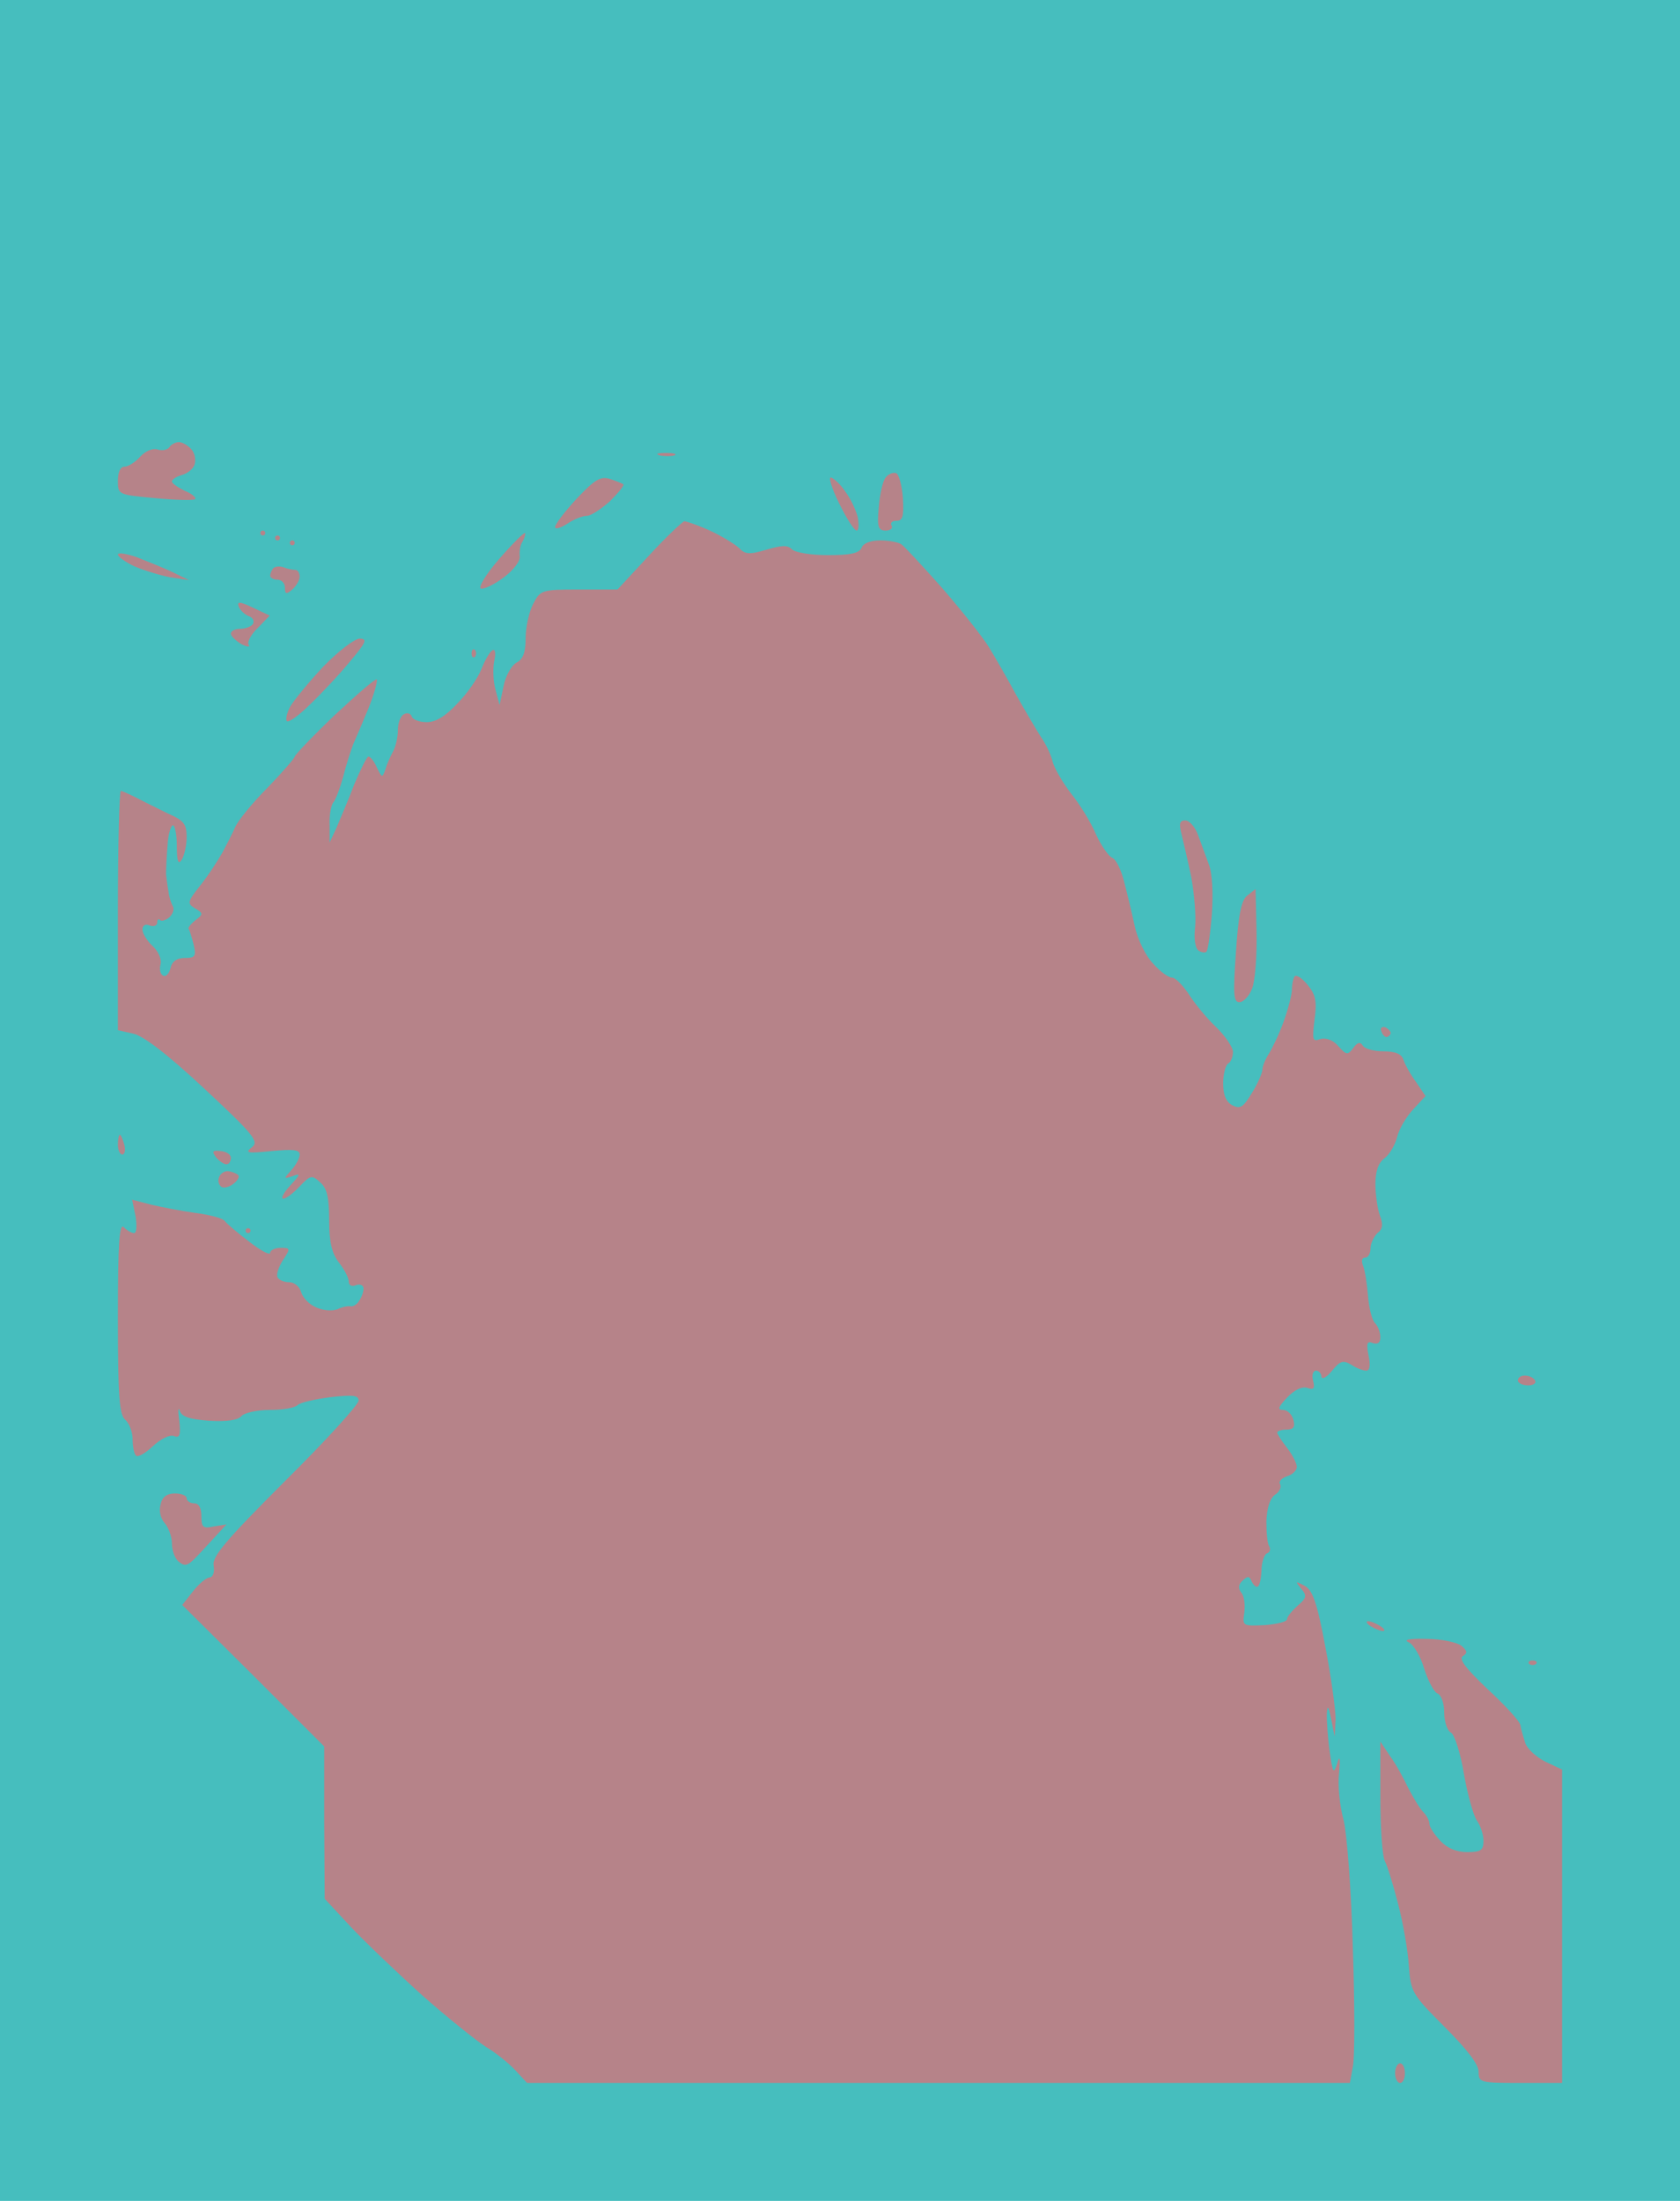
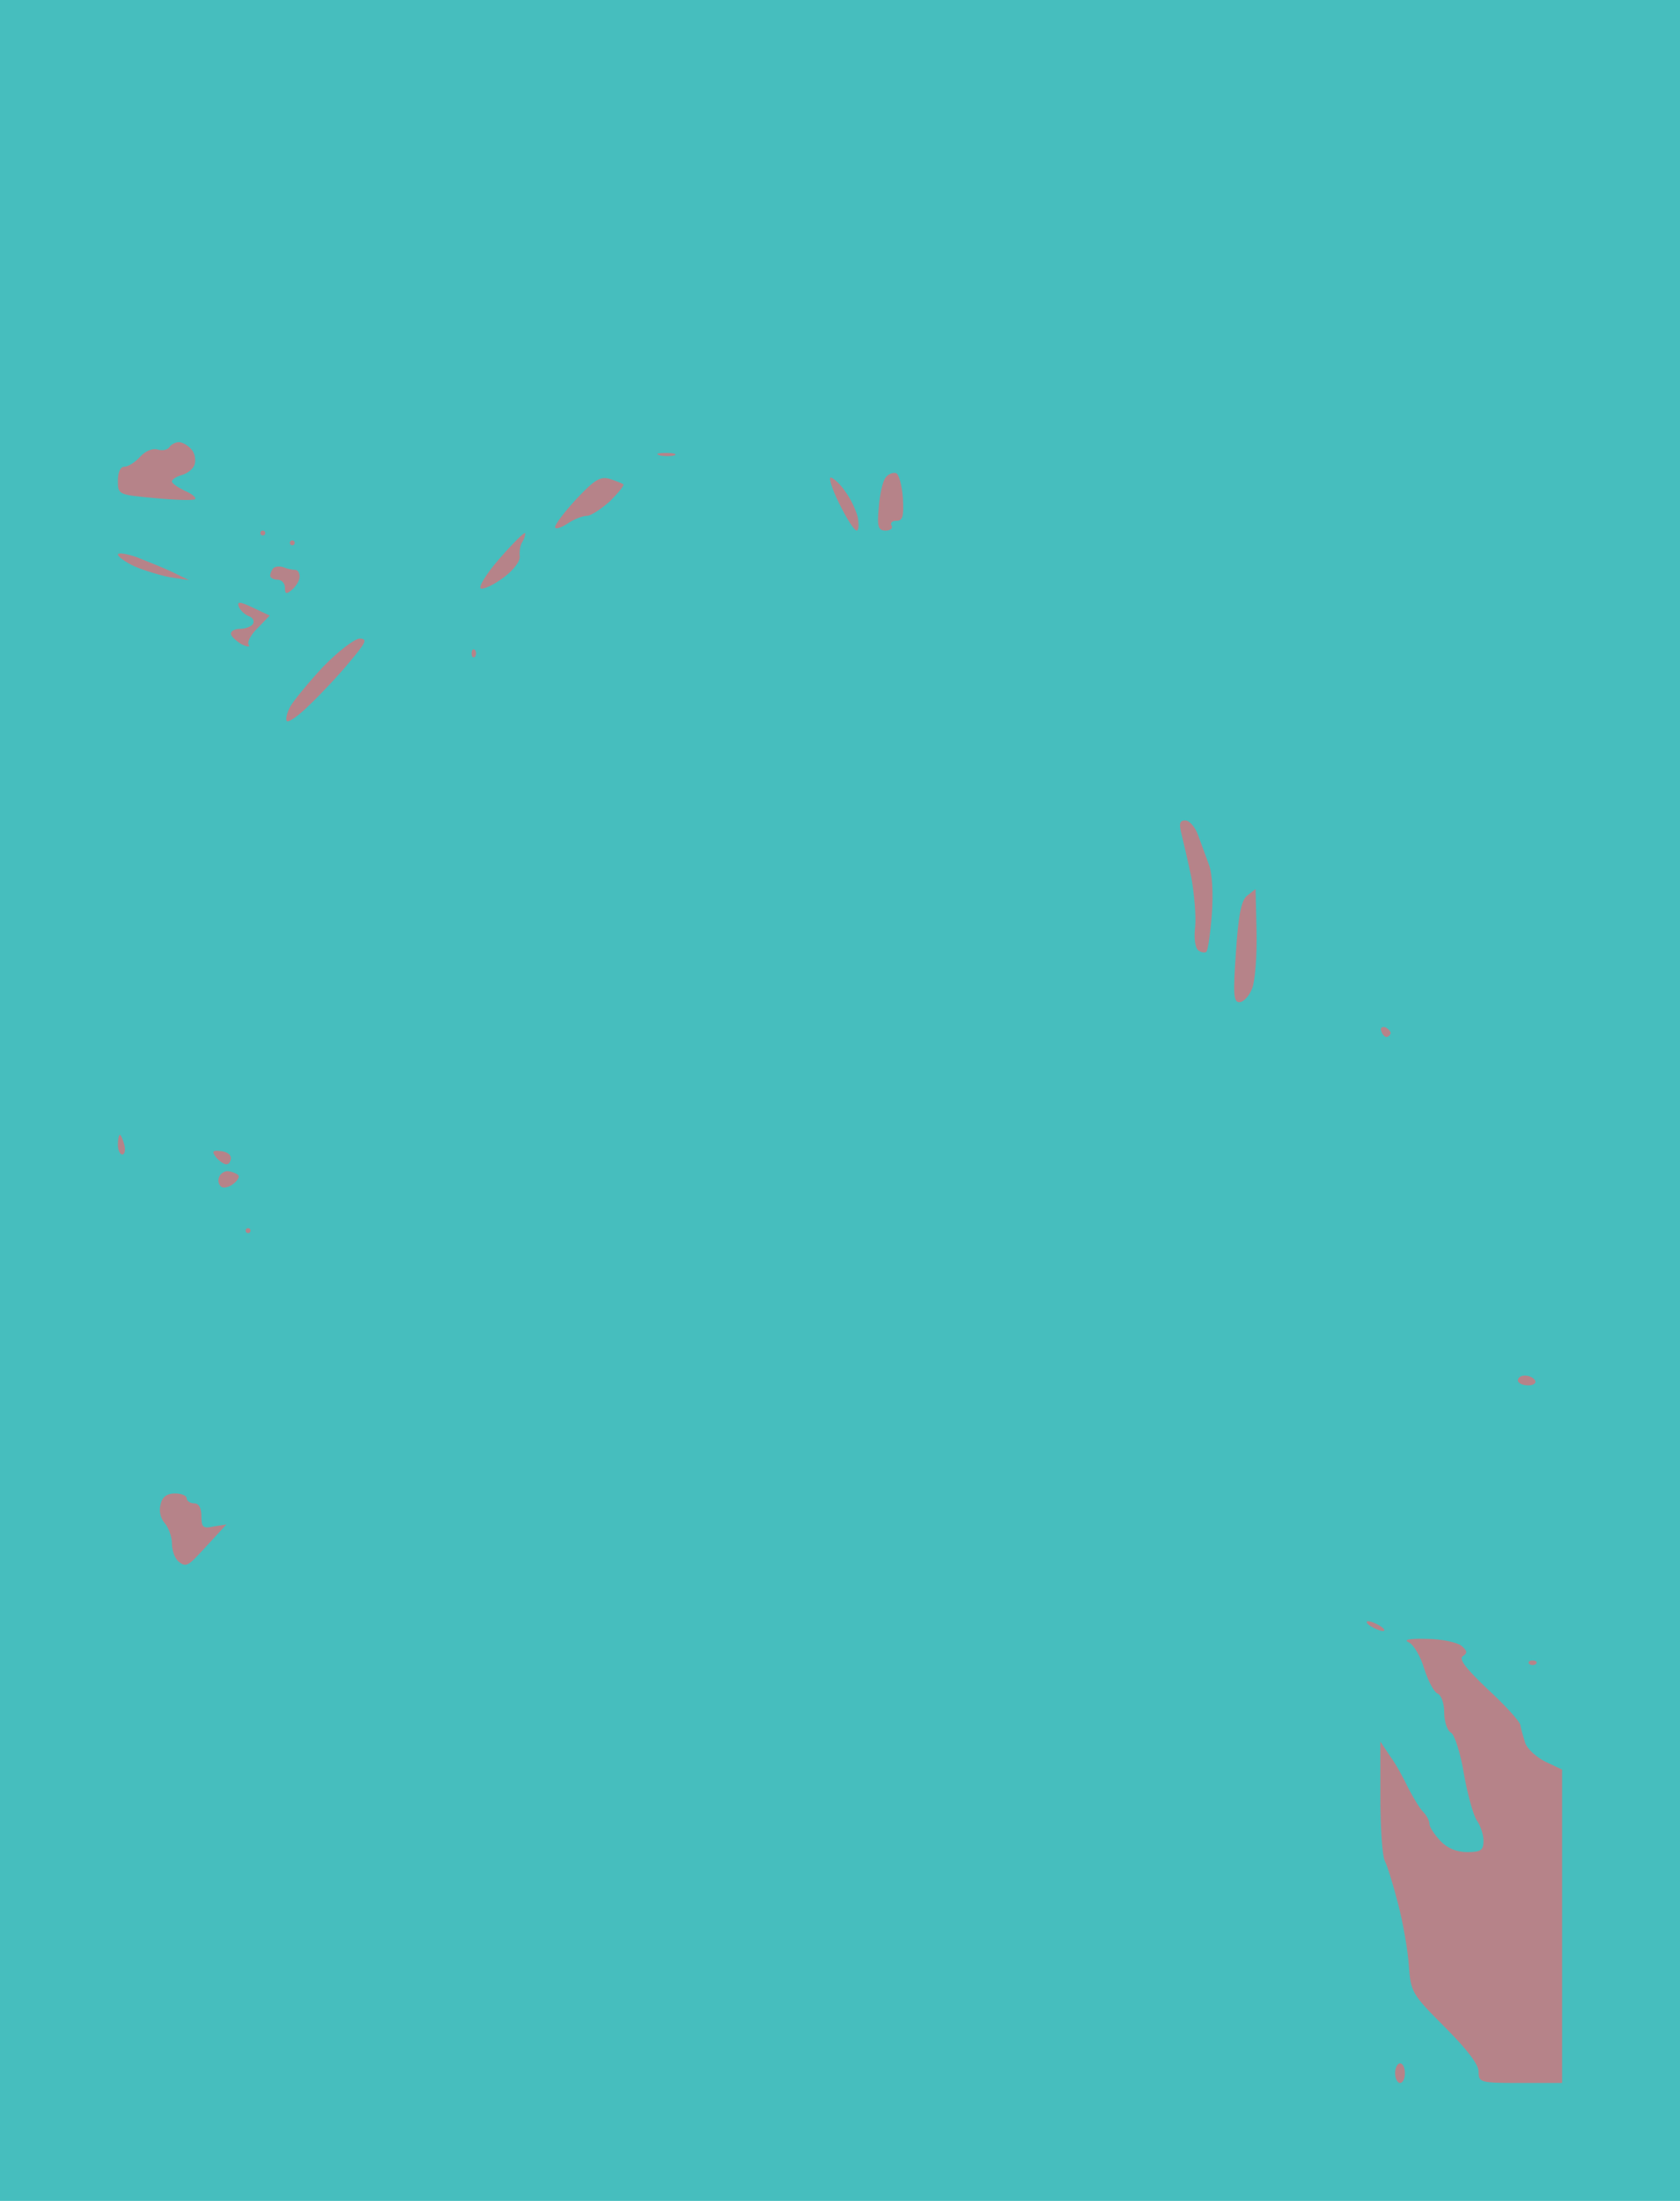
<svg xmlns="http://www.w3.org/2000/svg" version="1.0" width="100%" height="100%" viewBox="0 0 342 448" preserveAspectRatio="xMidYMid meet">
  <rect width="342" height="448" fill="#46bebe" stroke="none" />
  <g transform="translate(0,448) scale(0.1,-0.1)" fill="#b68389" stroke="none">
    <path d="M364 3580 c-7 0 -16 -5 -19 -10 -4 -6 -15 -8 -24 -5 -11 3 -25 -3 -36 -15 -10 -11 -24 -20 -32 -20 -8 0 -13 -11 -13 -29 0 -28 1 -28 76 -35 42 -4 79 -5 81 -2 3 3 -6 11 -21 17 -14 7 -26 15 -26 19 0 4 9 10 20 13 11 3 23 12 26 21 3 9 1 23 -6 31 -7 8 -18 15 -26 15z" />
    <path d="M1355 3558 c-16 0 -22 -2 -12 -5 9 -2 23 -2 30 0 6 3 -1 5 -18 5z" />
    <path d="M1824 3517 c-6 2 -16 -2 -21 -9 -6 -7 -12 -34 -14 -60 -4 -41 -1 -48 14 -48 10 0 15 5 12 10 -3 6 1 10 10 10 13 0 15 9 13 47 -2 25 -8 48 -14 50z" />
    <path d="M1242 3505 c-20 6 -31 -1 -68 -40 -24 -26 -44 -52 -44 -58 0 -5 11 -2 25 7 13 9 31 16 40 16 8 0 29 14 47 30 17 17 29 32 27 34 -2 2 -15 7 -27 11z" />
    <path d="M1692 3508 c-6 2 1 -22 16 -52 15 -31 31 -56 36 -56 4 0 5 12 2 28 -4 15 -15 38 -25 51 -9 14 -22 26 -29 29z" />
-     <path d="M1393 3419 c-4 -1 -37 -32 -72 -70 l-64 -69 -78 0 c-77 0 -79 -1 -94 -30 -8 -16 -15 -47 -15 -69 0 -29 -5 -43 -19 -50 -10 -6 -22 -27 -26 -48 l-8 -38 -8 30 c-5 17 -6 43 -3 59 4 17 2 26 -4 22 -5 -3 -15 -20 -22 -38 -7 -18 -29 -50 -49 -70 -24 -26 -44 -38 -62 -38 -15 0 -29 5 -31 12 -2 6 -10 8 -16 4 -7 -4 -12 -18 -12 -32 0 -13 -4 -32 -9 -42 -5 -9 -13 -26 -16 -37 -7 -19 -7 -19 -18 3 -5 12 -13 22 -17 22 -3 0 -16 -26 -29 -57 -12 -32 -29 -71 -36 -88 l-14 -30 0 36 c-1 19 3 39 7 45 5 5 14 29 21 54 6 25 16 54 20 65 5 11 19 44 31 73 12 30 19 56 17 59 -3 2 -41 -31 -86 -73 -45 -43 -81 -81 -81 -84 0 -3 -25 -32 -55 -63 -31 -31 -60 -67 -66 -80 -5 -12 -17 -35 -26 -52 -9 -16 -29 -47 -45 -67 -27 -34 -27 -37 -11 -47 17 -10 17 -12 1 -24 -10 -8 -16 -16 -14 -18 2 -2 6 -16 10 -31 6 -25 3 -28 -18 -28 -16 0 -26 -7 -29 -21 -3 -12 -10 -18 -15 -15 -6 3 -8 14 -5 24 2 10 -5 26 -16 36 -12 11 -21 26 -21 34 0 8 6 12 15 8 8 -3 15 0 15 6 0 6 3 9 6 5 3 -3 12 0 19 6 7 7 10 16 7 22 -3 5 -8 19 -9 30 -2 11 -4 27 -5 35 0 8 1 34 3 58 1 23 7 42 11 42 4 0 8 -19 8 -42 0 -32 3 -39 10 -28 5 8 10 29 10 46 0 27 -6 34 -38 48 -20 10 -49 24 -64 32 -14 7 -29 14 -32 14 -3 0 -6 -110 -6 -244 l0 -243 31 -7 c20 -4 69 -41 145 -112 103 -96 112 -108 96 -120 -14 -11 -8 -12 41 -7 43 4 57 3 57 -7 0 -8 -8 -22 -17 -32 -16 -18 -16 -18 3 -12 16 6 16 4 -5 -19 -14 -15 -20 -27 -14 -27 5 0 20 11 33 25 22 23 25 24 42 8 14 -12 18 -31 18 -77 0 -45 6 -68 20 -86 11 -14 20 -31 20 -39 0 -7 6 -11 15 -7 8 3 15 0 15 -7 0 -7 -4 -18 -9 -25 -4 -7 -12 -12 -17 -11 -5 1 -17 -1 -27 -6 -10 -4 -29 -3 -44 4 -14 6 -27 20 -30 31 -3 11 -14 20 -24 20 -10 0 -21 4 -24 10 -3 5 2 21 11 35 16 24 15 25 -5 25 -11 0 -21 -5 -21 -10 0 -6 -19 4 -42 22 -24 18 -46 37 -50 42 -3 6 -30 13 -60 17 -29 4 -70 12 -91 17 l-38 10 7 -34 c3 -19 2 -34 -3 -34 -5 0 -14 5 -21 12 -9 9 -12 -32 -12 -184 0 -162 3 -198 15 -208 8 -7 15 -25 15 -40 0 -14 3 -30 7 -33 4 -4 19 5 34 19 16 15 34 24 43 21 12 -5 14 2 11 31 -3 20 -2 30 1 20 4 -12 20 -17 60 -20 36 -2 59 1 66 10 6 6 31 12 57 12 26 0 51 4 57 10 5 5 35 12 67 16 45 5 57 4 57 -7 0 -8 -67 -82 -150 -164 -121 -121 -149 -154 -145 -172 2 -13 -1 -23 -8 -24 -7 0 -22 -13 -34 -28 l-22 -28 145 -144 144 -144 0 -155 1 -155 52 -56 c29 -31 95 -94 147 -141 52 -46 111 -93 130 -105 20 -12 46 -33 59 -47 l24 -26 837 0 838 0 6 33 c4 17 4 126 0 242 -3 116 -12 233 -19 261 -8 29 -12 72 -9 95 3 32 1 37 -4 19 -7 -22 -9 -19 -15 24 -4 27 -6 61 -6 75 1 22 3 20 9 -9 l7 -35 2 35 c0 19 -9 86 -21 148 -17 91 -26 115 -42 124 -19 10 -20 10 -7 -6 12 -14 11 -19 -8 -35 -11 -10 -21 -22 -21 -27 0 -5 -20 -10 -45 -12 -45 -2 -46 -2 -42 25 2 16 0 34 -6 41 -7 9 -6 17 3 25 10 9 13 9 17 0 3 -7 8 -13 12 -13 5 0 8 15 9 32 0 18 6 34 11 36 6 2 8 8 5 14 -4 5 -6 28 -6 51 1 27 7 46 17 54 10 6 14 16 11 22 -4 5 3 12 14 16 11 3 20 12 20 19 0 7 -9 25 -20 39 -11 14 -20 28 -20 31 0 3 9 6 19 6 14 0 18 5 14 20 -3 11 -12 20 -21 20 -12 0 -10 6 8 25 15 16 30 23 41 20 14 -5 16 -1 12 15 -3 11 0 20 6 20 6 0 11 -6 11 -12 1 -7 10 -2 21 11 17 21 23 23 40 13 10 -7 24 -12 30 -12 8 0 9 11 5 31 -5 25 -3 30 9 25 10 -3 15 1 15 12 0 10 -5 23 -11 29 -6 6 -12 30 -14 54 -2 24 -6 52 -10 62 -4 10 -3 17 4 17 6 0 11 8 11 19 0 10 7 24 14 31 11 8 12 18 5 36 -5 14 -9 43 -9 64 0 26 6 43 18 52 10 7 22 27 26 43 4 17 19 42 33 57 l25 27 -19 28 c-11 15 -23 36 -26 46 -4 12 -17 17 -41 17 -19 0 -38 5 -42 12 -5 8 -11 6 -19 -5 -11 -15 -14 -15 -30 3 -11 13 -25 18 -37 15 -16 -6 -17 -2 -12 39 5 36 3 50 -13 70 -11 14 -23 22 -27 19 -3 -3 -6 -16 -6 -27 0 -11 -8 -41 -17 -66 -9 -25 -23 -54 -30 -65 -7 -11 -13 -25 -13 -32 0 -6 -9 -28 -21 -47 -18 -30 -24 -34 -40 -26 -13 7 -19 21 -19 45 0 18 5 37 10 40 6 3 10 14 10 24 0 9 -16 33 -36 52 -19 18 -44 49 -55 67 -12 17 -26 32 -33 32 -7 0 -24 12 -38 28 -15 15 -32 49 -38 77 -6 28 -16 69 -22 92 -6 23 -16 44 -24 47 -7 3 -22 24 -33 48 -10 24 -33 61 -50 82 -17 22 -34 51 -38 65 -3 14 -14 37 -24 51 -9 14 -32 53 -50 85 -18 33 -43 77 -56 98 -13 21 -56 75 -95 120 -40 45 -77 85 -83 89 -5 4 -25 8 -43 8 -20 0 -35 -6 -38 -15 -5 -11 -22 -15 -68 -15 -34 0 -67 5 -74 12 -9 9 -21 8 -52 -1 -34 -10 -43 -10 -56 4 -9 8 -35 24 -59 35 -24 11 -48 19 -52 19z" />
    <path d="M535 3400 c-3 0 -5 -2 -5 -5 0 -3 2 -5 5 -5 3 0 5 2 5 5 0 3 -2 5 -5 5z" />
    <path d="M1069 3395 c-2 2 -26 -22 -53 -53 -27 -31 -43 -58 -37 -60 6 -2 27 8 47 23 20 15 34 34 32 43 -1 10 1 23 6 30 4 7 6 15 5 17z" />
-     <path d="M565 3390 c-3 0 -5 -2 -5 -5 0 -3 2 -5 5 -5 3 0 5 2 5 5 0 3 -2 5 -5 5z" />
    <path d="M595 3380 c-3 0 -5 -2 -5 -5 0 -3 2 -5 5 -5 3 0 5 2 5 5 0 3 -2 5 -5 5z" />
    <path d="M278 3346 c-21 7 -38 10 -38 5 0 -4 15 -15 34 -24 19 -8 51 -18 72 -22 l39 -6 -35 17 c-19 9 -52 22 -72 30z" />
    <path d="M578 3325 c-8 3 -17 2 -21 -1 -4 -4 -7 -11 -7 -16 0 -4 7 -8 15 -8 8 0 15 -7 15 -16 0 -14 3 -14 15 -4 8 7 15 19 15 26 0 8 -4 14 -9 14 -5 0 -16 2 -23 5z" />
    <path d="M515 3243 c-27 13 -33 13 -29 2 3 -7 12 -16 20 -19 9 -3 12 -10 9 -16 -3 -5 -15 -10 -26 -10 -10 0 -19 -4 -19 -10 0 -5 10 -14 21 -21 12 -6 19 -7 15 -1 -3 5 5 21 19 34 l24 25 -34 16z" />
    <path d="M732 3180 c-10 0 -44 -26 -74 -57 -30 -32 -60 -69 -67 -81 -7 -13 -10 -26 -7 -30 4 -3 25 12 47 34 22 21 59 60 81 87 33 39 37 47 20 47z" />
    <path d="M967 3157 c-4 3 -7 0 -7 -7 0 -7 3 -10 7 -7 3 4 3 10 0 14z" />
    <path d="M2413 2810 c-12 0 -13 -7 -8 -27 4 -16 13 -55 20 -88 6 -33 10 -79 8 -101 -3 -25 0 -44 7 -49 6 -4 14 -5 16 -2 3 3 8 37 11 76 3 42 1 83 -6 101 -6 16 -16 44 -22 60 -6 17 -18 30 -26 30z" />
    <path d="M2556 2670 c-1 0 -8 -6 -17 -13 -12 -9 -18 -39 -23 -115 -6 -86 -5 -102 7 -102 8 0 20 12 26 28 6 15 10 66 9 115 -1 48 -2 87 -2 87z" />
    <path d="M2820 2389 c-7 2 -11 -2 -8 -8 2 -7 7 -12 11 -12 4 1 7 4 8 8 0 4 -5 9 -11 12z" />
    <path d="M244 2170 c-2 0 -4 -9 -4 -20 0 -11 4 -20 9 -20 5 0 7 9 4 20 -3 11 -7 20 -9 20z" />
    <path d="M449 2137 c-17 2 -18 -1 -9 -13 7 -8 16 -14 21 -14 5 0 9 6 9 13 0 7 -9 13 -21 14z" />
    <path d="M465 2096 c-7 1 -16 -4 -19 -12 -3 -7 -1 -16 5 -20 5 -3 17 0 25 7 8 6 12 14 9 17 -3 3 -12 7 -20 8z" />
    <path d="M505 1980 c-3 0 -5 -2 -5 -5 0 -3 2 -5 5 -5 3 0 5 2 5 5 0 3 -2 5 -5 5z" />
    <path d="M3104 1680 c-8 0 -14 -4 -14 -10 0 -5 9 -10 21 -10 11 0 17 5 14 10 -3 6 -13 10 -21 10z" />
    <path d="M356 1440 c-16 0 -26 -7 -29 -22 -4 -13 0 -29 8 -38 8 -9 15 -28 15 -42 0 -14 6 -31 14 -37 12 -10 18 -8 33 7 10 10 28 30 41 44 l23 25 -25 -4 c-23 -5 -26 -2 -26 21 0 16 -5 26 -15 26 -8 0 -15 5 -15 10 0 6 -11 10 -24 10z" />
    <path d="M2785 1180 c-5 0 -3 -5 5 -10 8 -5 20 -10 25 -10 6 0 3 5 -5 10 -8 5 -19 10 -25 10z" />
    <path d="M2904 1144 c-36 1 -48 -2 -36 -7 10 -5 24 -29 31 -53 8 -25 20 -48 27 -51 8 -3 14 -20 14 -39 0 -18 6 -37 14 -41 7 -4 19 -41 26 -83 7 -41 19 -84 26 -95 8 -11 14 -30 14 -42 0 -19 -5 -23 -33 -23 -22 0 -41 8 -55 23 -12 13 -22 28 -22 34 0 7 -6 18 -13 25 -7 7 -20 29 -30 48 -9 19 -25 49 -37 65 l-20 30 0 -113 c0 -62 4 -120 9 -130 5 -9 17 -48 27 -87 10 -38 20 -95 22 -126 4 -54 6 -58 73 -125 45 -45 69 -76 69 -91 0 -22 3 -23 85 -23 l85 0 0 319 0 319 -34 16 c-18 9 -37 26 -41 38 -4 13 -9 29 -10 37 -2 8 -32 41 -67 73 -44 42 -59 61 -50 67 10 6 9 11 -3 21 -9 7 -41 14 -71 14z" />
    <path d="M3120 1100 c-7 0 -10 -3 -7 -7 4 -3 10 -3 14 0 3 4 0 7 -7 7z" />
    <path d="M2850 280 c-5 0 -10 -9 -10 -20 0 -11 5 -20 10 -20 6 0 10 9 10 20 0 11 -4 20 -10 20z" />
  </g>
</svg>